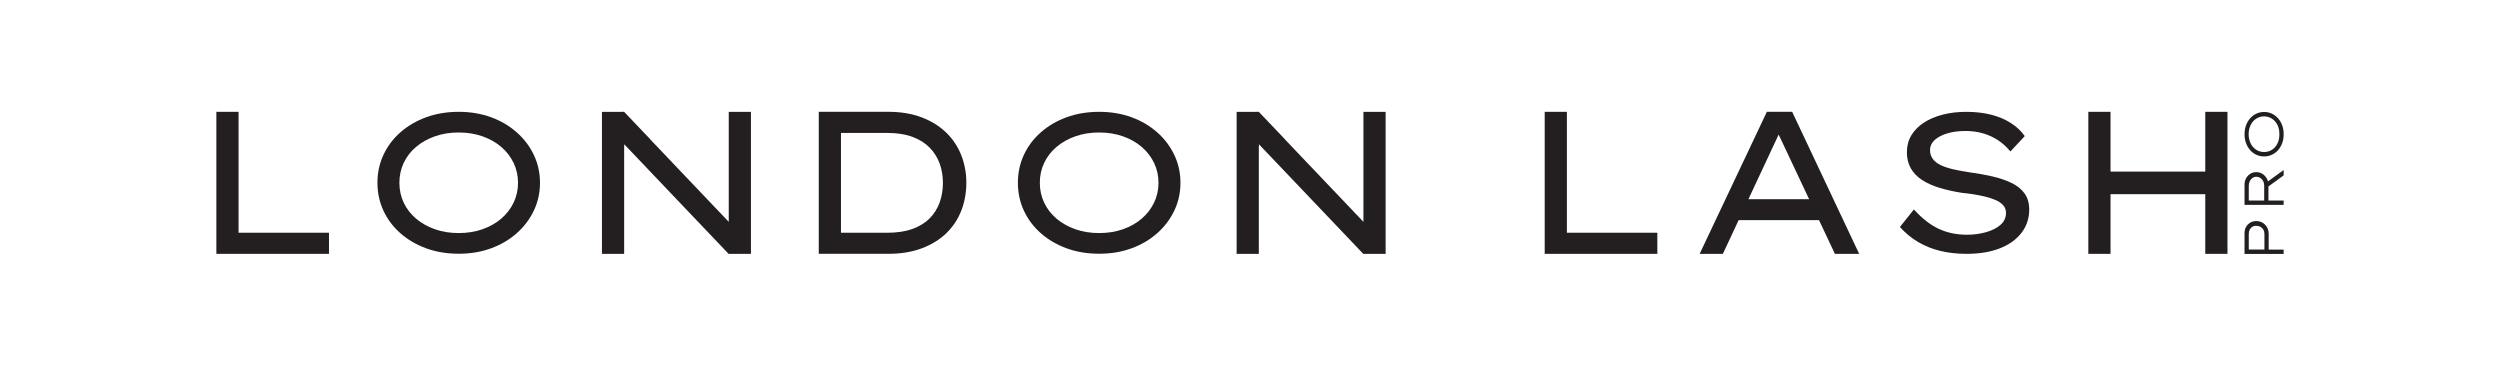
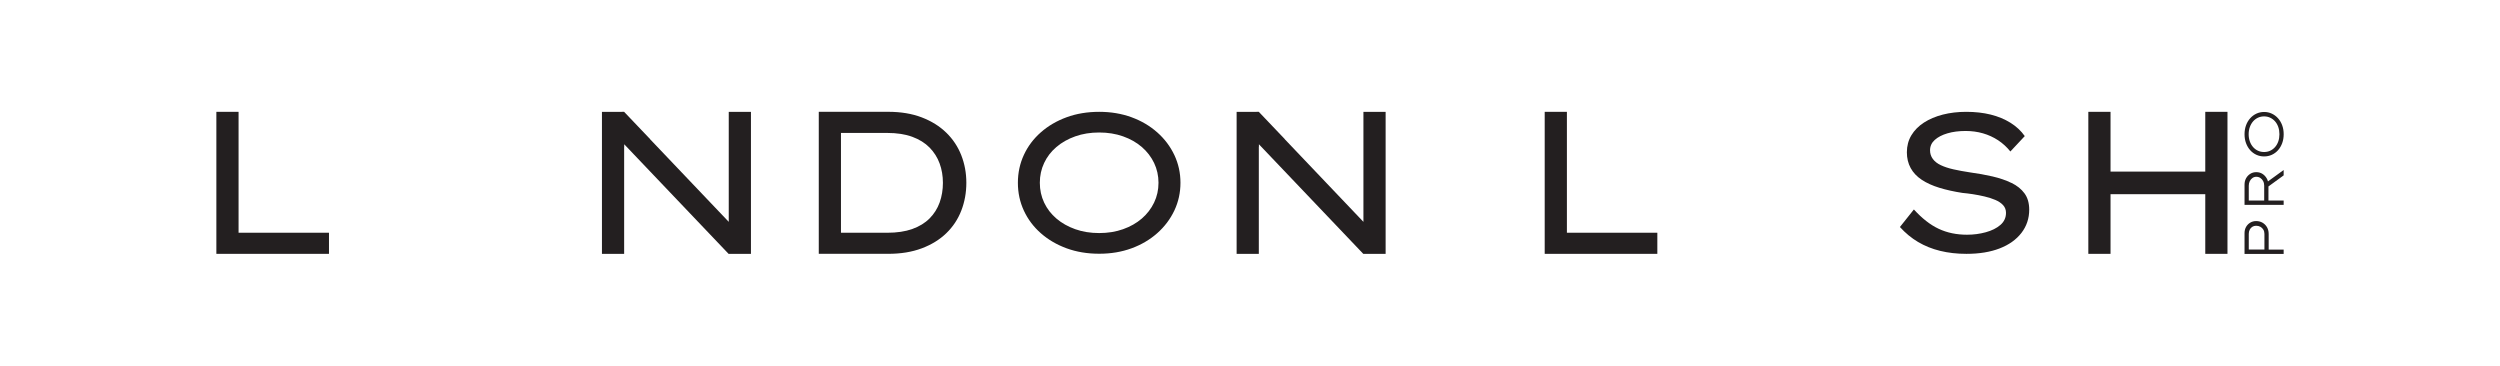
<svg xmlns="http://www.w3.org/2000/svg" viewBox="0 0 1080 158" version="1.1" id="LONDON_LASH_PRO">
  <defs>
    <style>
      .st0 {
        fill: #231f20;
      }
    </style>
  </defs>
  <g>
    <polygon points="103.06 48.31 93.47 48.31 93.47 109.66 142.12 109.66 142.12 100.54 103.06 100.54 103.06 48.31" class="st0" />
-     <path d="M223.27,57.21c-3.16-2.81-6.87-5-11.13-6.56-4.26-1.56-8.92-2.34-13.97-2.34s-9.81.78-14.06,2.34c-4.26,1.56-7.97,3.73-11.13,6.51-3.16,2.78-5.61,6.03-7.33,9.75-1.73,3.72-2.59,7.74-2.59,12.05s.86,8.33,2.59,12.05c1.73,3.72,4.17,6.97,7.33,9.75,3.16,2.78,6.87,4.95,11.13,6.51,4.26,1.56,8.94,2.34,14.06,2.34s9.72-.78,13.97-2.34c4.26-1.56,7.96-3.75,11.13-6.56,3.16-2.81,5.62-6.07,7.38-9.79,1.75-3.72,2.63-7.71,2.63-11.96s-.88-8.25-2.63-11.97c-1.76-3.72-4.21-6.98-7.38-9.79ZM221.89,87.52c-1.27,2.64-3.03,4.94-5.31,6.9-2.27,1.96-4.98,3.49-8.11,4.6-3.14,1.11-6.57,1.66-10.31,1.66s-7.18-.55-10.31-1.66c-3.13-1.11-5.85-2.64-8.15-4.6-2.3-1.96-4.07-4.26-5.31-6.9-1.24-2.64-1.85-5.49-1.85-8.56s.62-5.92,1.85-8.56c1.24-2.64,3-4.94,5.31-6.9,2.3-1.96,5.02-3.49,8.15-4.6,3.13-1.11,6.57-1.66,10.31-1.66s7.17.55,10.31,1.66c3.13,1.11,5.84,2.64,8.11,4.6,2.27,1.96,4.04,4.26,5.31,6.9,1.26,2.64,1.9,5.49,1.9,8.56s-.63,5.92-1.9,8.56Z" class="st0" />
    <path d="M408.8,57.33c-2.87-2.81-6.41-5.01-10.61-6.62-4.2-1.61-9.03-2.41-14.47-2.41h-30.01v61.35h30.01c5.45,0,10.27-.79,14.47-2.37,4.2-1.58,7.74-3.75,10.61-6.53,2.87-2.77,5.03-6.03,6.48-9.77,1.45-3.74,2.18-7.74,2.18-12.01s-.73-8.17-2.18-11.88c-1.45-3.71-3.61-6.97-6.48-9.77ZM405.92,87.49c-.95,2.63-2.4,4.92-4.35,6.88-1.95,1.96-4.44,3.48-7.46,4.56-3.02,1.08-6.63,1.62-10.83,1.62h-19.98v-43.12h19.98c4.2,0,7.81.56,10.83,1.67,3.02,1.11,5.5,2.66,7.46,4.64,1.95,1.99,3.4,4.28,4.35,6.88.95,2.6,1.42,5.39,1.42,8.37s-.47,5.87-1.42,8.5Z" class="st0" />
    <polygon points="676.9 48.31 667.31 48.31 667.31 109.66 715.97 109.66 715.97 100.54 676.9 100.54 676.9 48.31" class="st0" />
    <path d="M868.95,79.03c-2.39-1.16-5.12-2.1-8.2-2.81-3.08-.71-6.32-1.29-9.71-1.75-2.65-.4-5.04-.84-7.16-1.32-2.13-.48-3.94-1.08-5.44-1.79-1.5-.71-2.65-1.6-3.45-2.69-.81-1.08-1.21-2.33-1.21-3.75,0-1.76.68-3.25,2.03-4.47,1.35-1.22,3.18-2.17,5.48-2.85,2.3-.68,4.92-1.02,7.85-1.02,2.65,0,5.15.34,7.51,1.02,2.36.68,4.53,1.68,6.52,2.98,1.99,1.31,3.76,2.93,5.31,4.86l6.22-6.65c-1.61-2.27-3.67-4.19-6.17-5.75-2.5-1.56-5.35-2.74-8.55-3.54-3.19-.79-6.72-1.19-10.57-1.19-3.62,0-6.99.4-10.1,1.19-3.11.8-5.83,1.95-8.16,3.45-2.33,1.51-4.14,3.34-5.44,5.5-1.29,2.16-1.94,4.6-1.94,7.33,0,2.56.55,4.83,1.64,6.82,1.09,1.99,2.69,3.68,4.79,5.07,2.1,1.39,4.63,2.54,7.6,3.45,2.96.91,6.29,1.65,9.97,2.22,1.32.11,2.82.3,4.49.55,1.67.26,3.35.58,5.05.98,1.7.4,3.25.89,4.66,1.49,1.41.6,2.53,1.35,3.37,2.26.83.91,1.25,2.02,1.25,3.32,0,2.1-.81,3.85-2.42,5.24-1.61,1.39-3.71,2.44-6.3,3.15-2.59.71-5.3,1.07-8.11,1.07-4.55,0-8.63-.85-12.26-2.56-3.63-1.7-7.19-4.49-10.7-8.35l-6.04,7.58c2.36,2.61,4.98,4.77,7.86,6.48,2.88,1.7,6.06,2.98,9.54,3.83,3.48.85,7.26,1.28,11.35,1.28,5.52,0,10.3-.78,14.33-2.34,4.03-1.56,7.16-3.79,9.41-6.69,2.24-2.9,3.37-6.25,3.37-10.06,0-2.84-.68-5.18-2.03-7.03-1.35-1.85-3.22-3.35-5.61-4.52Z" class="st0" />
    <polygon points="314.82 95.84 299.18 79.41 280.81 60.11 280.87 60.12 269.62 48.31 265.2 48.32 265.19 48.32 262.75 48.32 260.04 48.32 260.04 109.68 269.63 109.68 269.63 84.17 269.63 63.39 269.66 63.43 269.66 62.32 314.77 109.69 314.82 109.65 314.82 109.68 324.41 109.68 324.41 48.32 314.82 48.32 314.82 95.84" class="st0" />
    <polygon points="589 95.84 573.36 79.41 554.99 60.11 555.05 60.12 543.8 48.31 539.38 48.32 539.37 48.32 536.93 48.32 534.22 48.32 534.22 109.68 543.81 109.68 543.81 84.17 543.81 63.39 543.85 63.43 543.85 62.32 588.96 109.69 589 109.65 589 109.68 598.59 109.68 598.59 48.32 589 48.32 589 95.84" class="st0" />
-     <path d="M763.28,48.31l-29.03,61.35h10.03l6.81-14.55h34.73l6.86,14.55h10.48l-28.94-61.35h-10.92ZM755.32,86.05l13.06-27.92,13.16,27.92h-26.22Z" class="st0" />
    <polygon points="952.68 48.31 952.68 74.13 911.75 74.13 911.75 48.31 902.16 48.31 902.16 74.13 902.16 83.83 902.16 109.66 911.75 109.66 911.75 83.89 952.68 83.89 952.68 109.66 962.27 109.66 962.27 83.83 962.27 74.13 962.27 48.31 952.68 48.31" class="st0" />
    <path d="M499.95,57.21c-3.16-2.81-6.87-5-11.13-6.56-4.26-1.56-8.92-2.34-13.98-2.34s-9.81.78-14.06,2.34c-4.26,1.56-7.97,3.73-11.13,6.51-3.16,2.78-5.61,6.03-7.33,9.75-1.73,3.72-2.59,7.74-2.59,12.05s.86,8.33,2.59,12.05c1.73,3.72,4.17,6.97,7.33,9.75,3.16,2.78,6.87,4.95,11.13,6.51,4.26,1.56,8.94,2.34,14.06,2.34s9.72-.78,13.98-2.34c4.26-1.56,7.96-3.75,11.13-6.56,3.16-2.81,5.62-6.07,7.38-9.79,1.75-3.72,2.63-7.71,2.63-11.96s-.88-8.25-2.63-11.97c-1.76-3.72-4.21-6.98-7.38-9.79ZM498.57,87.52c-1.27,2.64-3.03,4.94-5.31,6.9-2.27,1.96-4.98,3.49-8.11,4.6-3.14,1.11-6.57,1.66-10.31,1.66s-7.18-.55-10.31-1.66c-3.13-1.11-5.85-2.64-8.15-4.6-2.3-1.96-4.07-4.26-5.31-6.9-1.24-2.64-1.86-5.49-1.86-8.56s.62-5.92,1.86-8.56c1.24-2.64,3-4.94,5.31-6.9,2.3-1.96,5.02-3.49,8.15-4.6,3.13-1.11,6.57-1.66,10.31-1.66s7.17.55,10.31,1.66c3.13,1.11,5.84,2.64,8.11,4.6,2.27,1.96,4.04,4.26,5.31,6.9,1.26,2.64,1.9,5.49,1.9,8.56s-.63,5.92-1.9,8.56Z" class="st0" />
  </g>
  <g>
    <path d="M980.06,100.98c0-1.05-.24-1.98-.71-2.81-.47-.83-1.12-1.48-1.93-1.96-.81-.47-1.73-.71-2.76-.71-.95,0-1.81.23-2.57.69-.76.46-1.36,1.08-1.8,1.86-.43.78-.65,1.67-.65,2.67v8.98h16.9v-1.88h-6.47v-6.83ZM978.23,107.81h-6.76v-6.76c0-.69.14-1.3.41-1.83.27-.53.65-.95,1.12-1.24.47-.3,1.02-.45,1.63-.45.71,0,1.33.15,1.87.45.54.3.96.71,1.27,1.24.31.53.46,1.14.46,1.83v6.76Z" class="st0" />
    <path d="M979.28,77.17c-.46-.85-1.08-1.53-1.87-2.04-.79-.51-1.68-.76-2.68-.76s-1.84.24-2.61.72c-.77.48-1.38,1.13-1.82,1.93-.44.81-.66,1.71-.66,2.73v8.76h16.9v-1.88h-6.57v-6.09l6.57-4.78v-2.32l-6.78,4.93c-.11-.42-.27-.83-.47-1.21ZM978.13,86.64h-6.66v-6.4c0-.72.14-1.38.43-1.97.29-.59.68-1.05,1.18-1.39.5-.34,1.05-.51,1.64-.51.66,0,1.24.17,1.75.51.51.34.91.79,1.21,1.36.3.57.45,1.23.45,1.97v6.42Z" class="st0" />
    <path d="M972.06,64.87c.77.86,1.67,1.53,2.7,2,1.03.47,2.14.71,3.34.71s2.31-.24,3.34-.71c1.03-.47,1.92-1.14,2.69-2,.76-.86,1.35-1.88,1.78-3.04.42-1.16.64-2.44.64-3.84s-.21-2.68-.64-3.84c-.42-1.16-1.02-2.18-1.79-3.04-.77-.86-1.67-1.54-2.7-2.02-1.03-.48-2.13-.72-3.31-.72s-2.31.24-3.34.72c-1.03.48-1.93,1.15-2.7,2.02-.77.86-1.37,1.88-1.79,3.04-.42,1.16-.64,2.44-.64,3.84s.21,2.68.64,3.84c.43,1.16,1.02,2.18,1.79,3.04ZM971.93,54.89c.34-.95.81-1.77,1.4-2.45.6-.68,1.3-1.21,2.11-1.59.81-.38,1.69-.57,2.65-.57s1.82.19,2.63.57c.81.38,1.51.91,2.11,1.59.6.68,1.06,1.5,1.39,2.45.33.95.49,1.98.49,3.1s-.16,2.15-.49,3.1c-.33.95-.8,1.77-1.4,2.45-.6.68-1.31,1.21-2.11,1.58-.8.37-1.67.55-2.62.55s-1.82-.18-2.63-.55c-.81-.37-1.52-.9-2.12-1.58-.6-.68-1.08-1.5-1.41-2.45-.34-.95-.51-1.98-.51-3.1s.17-2.15.51-3.1Z" class="st0" />
  </g>
</svg>